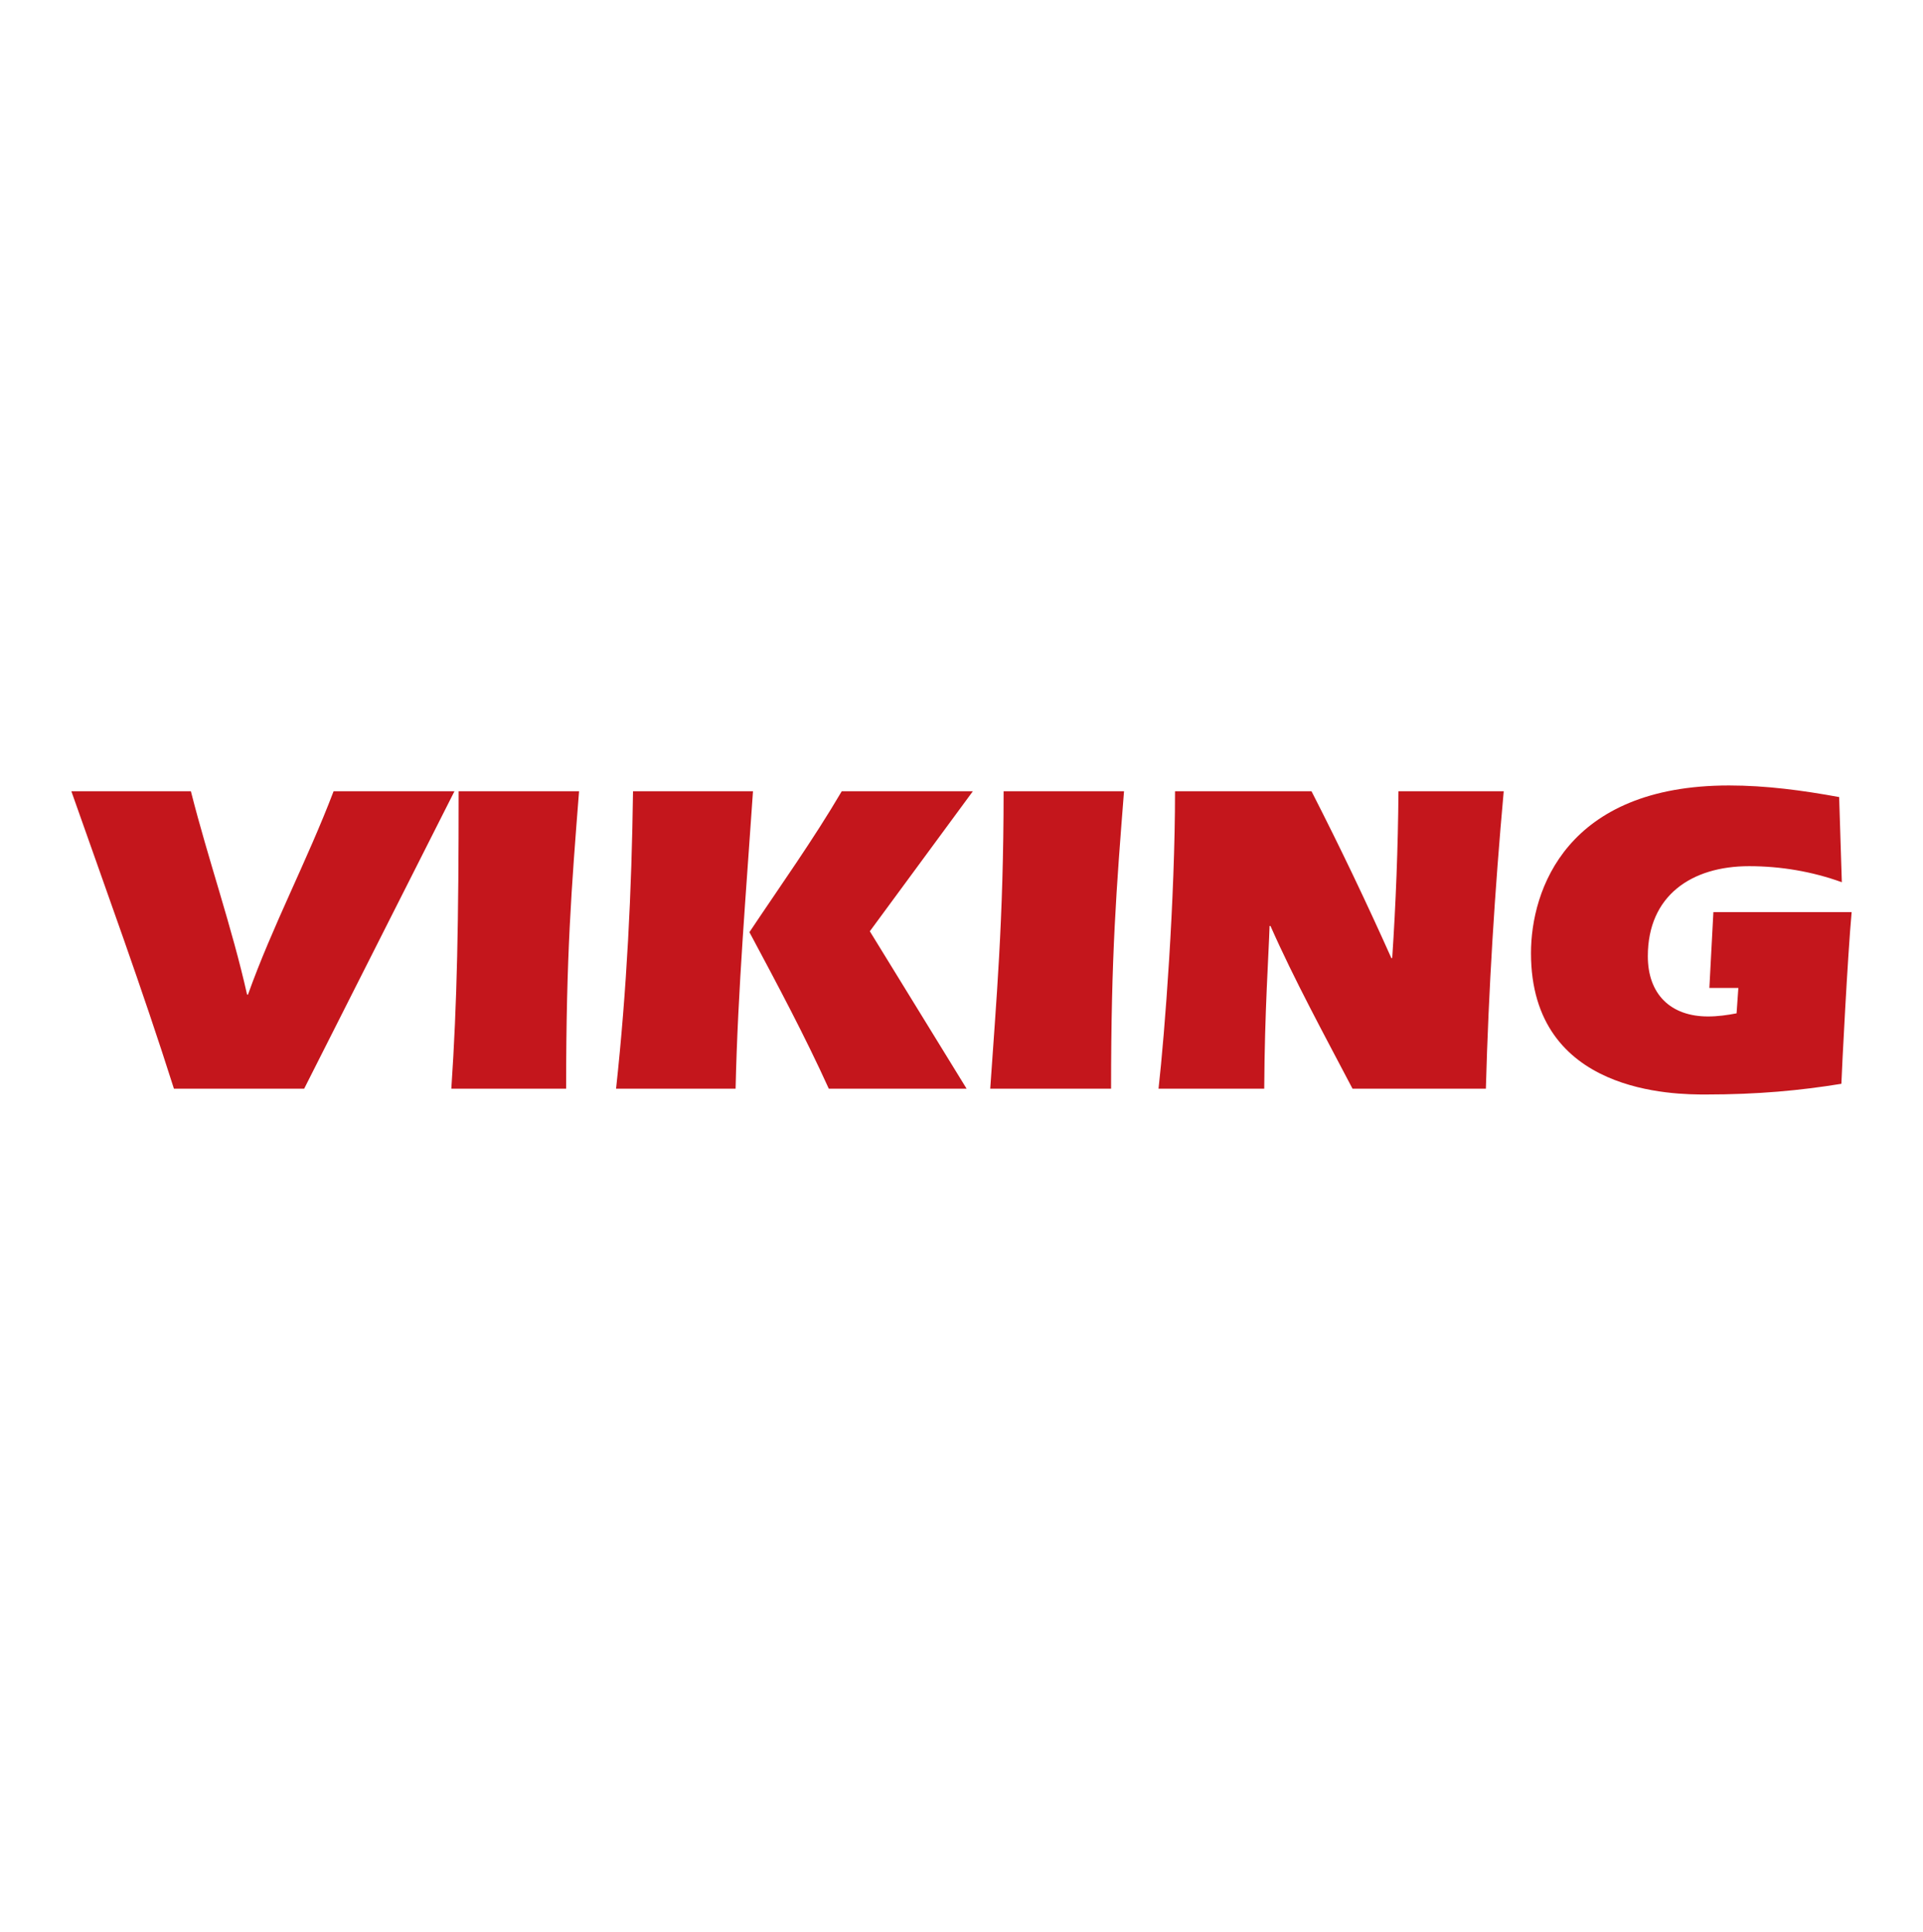
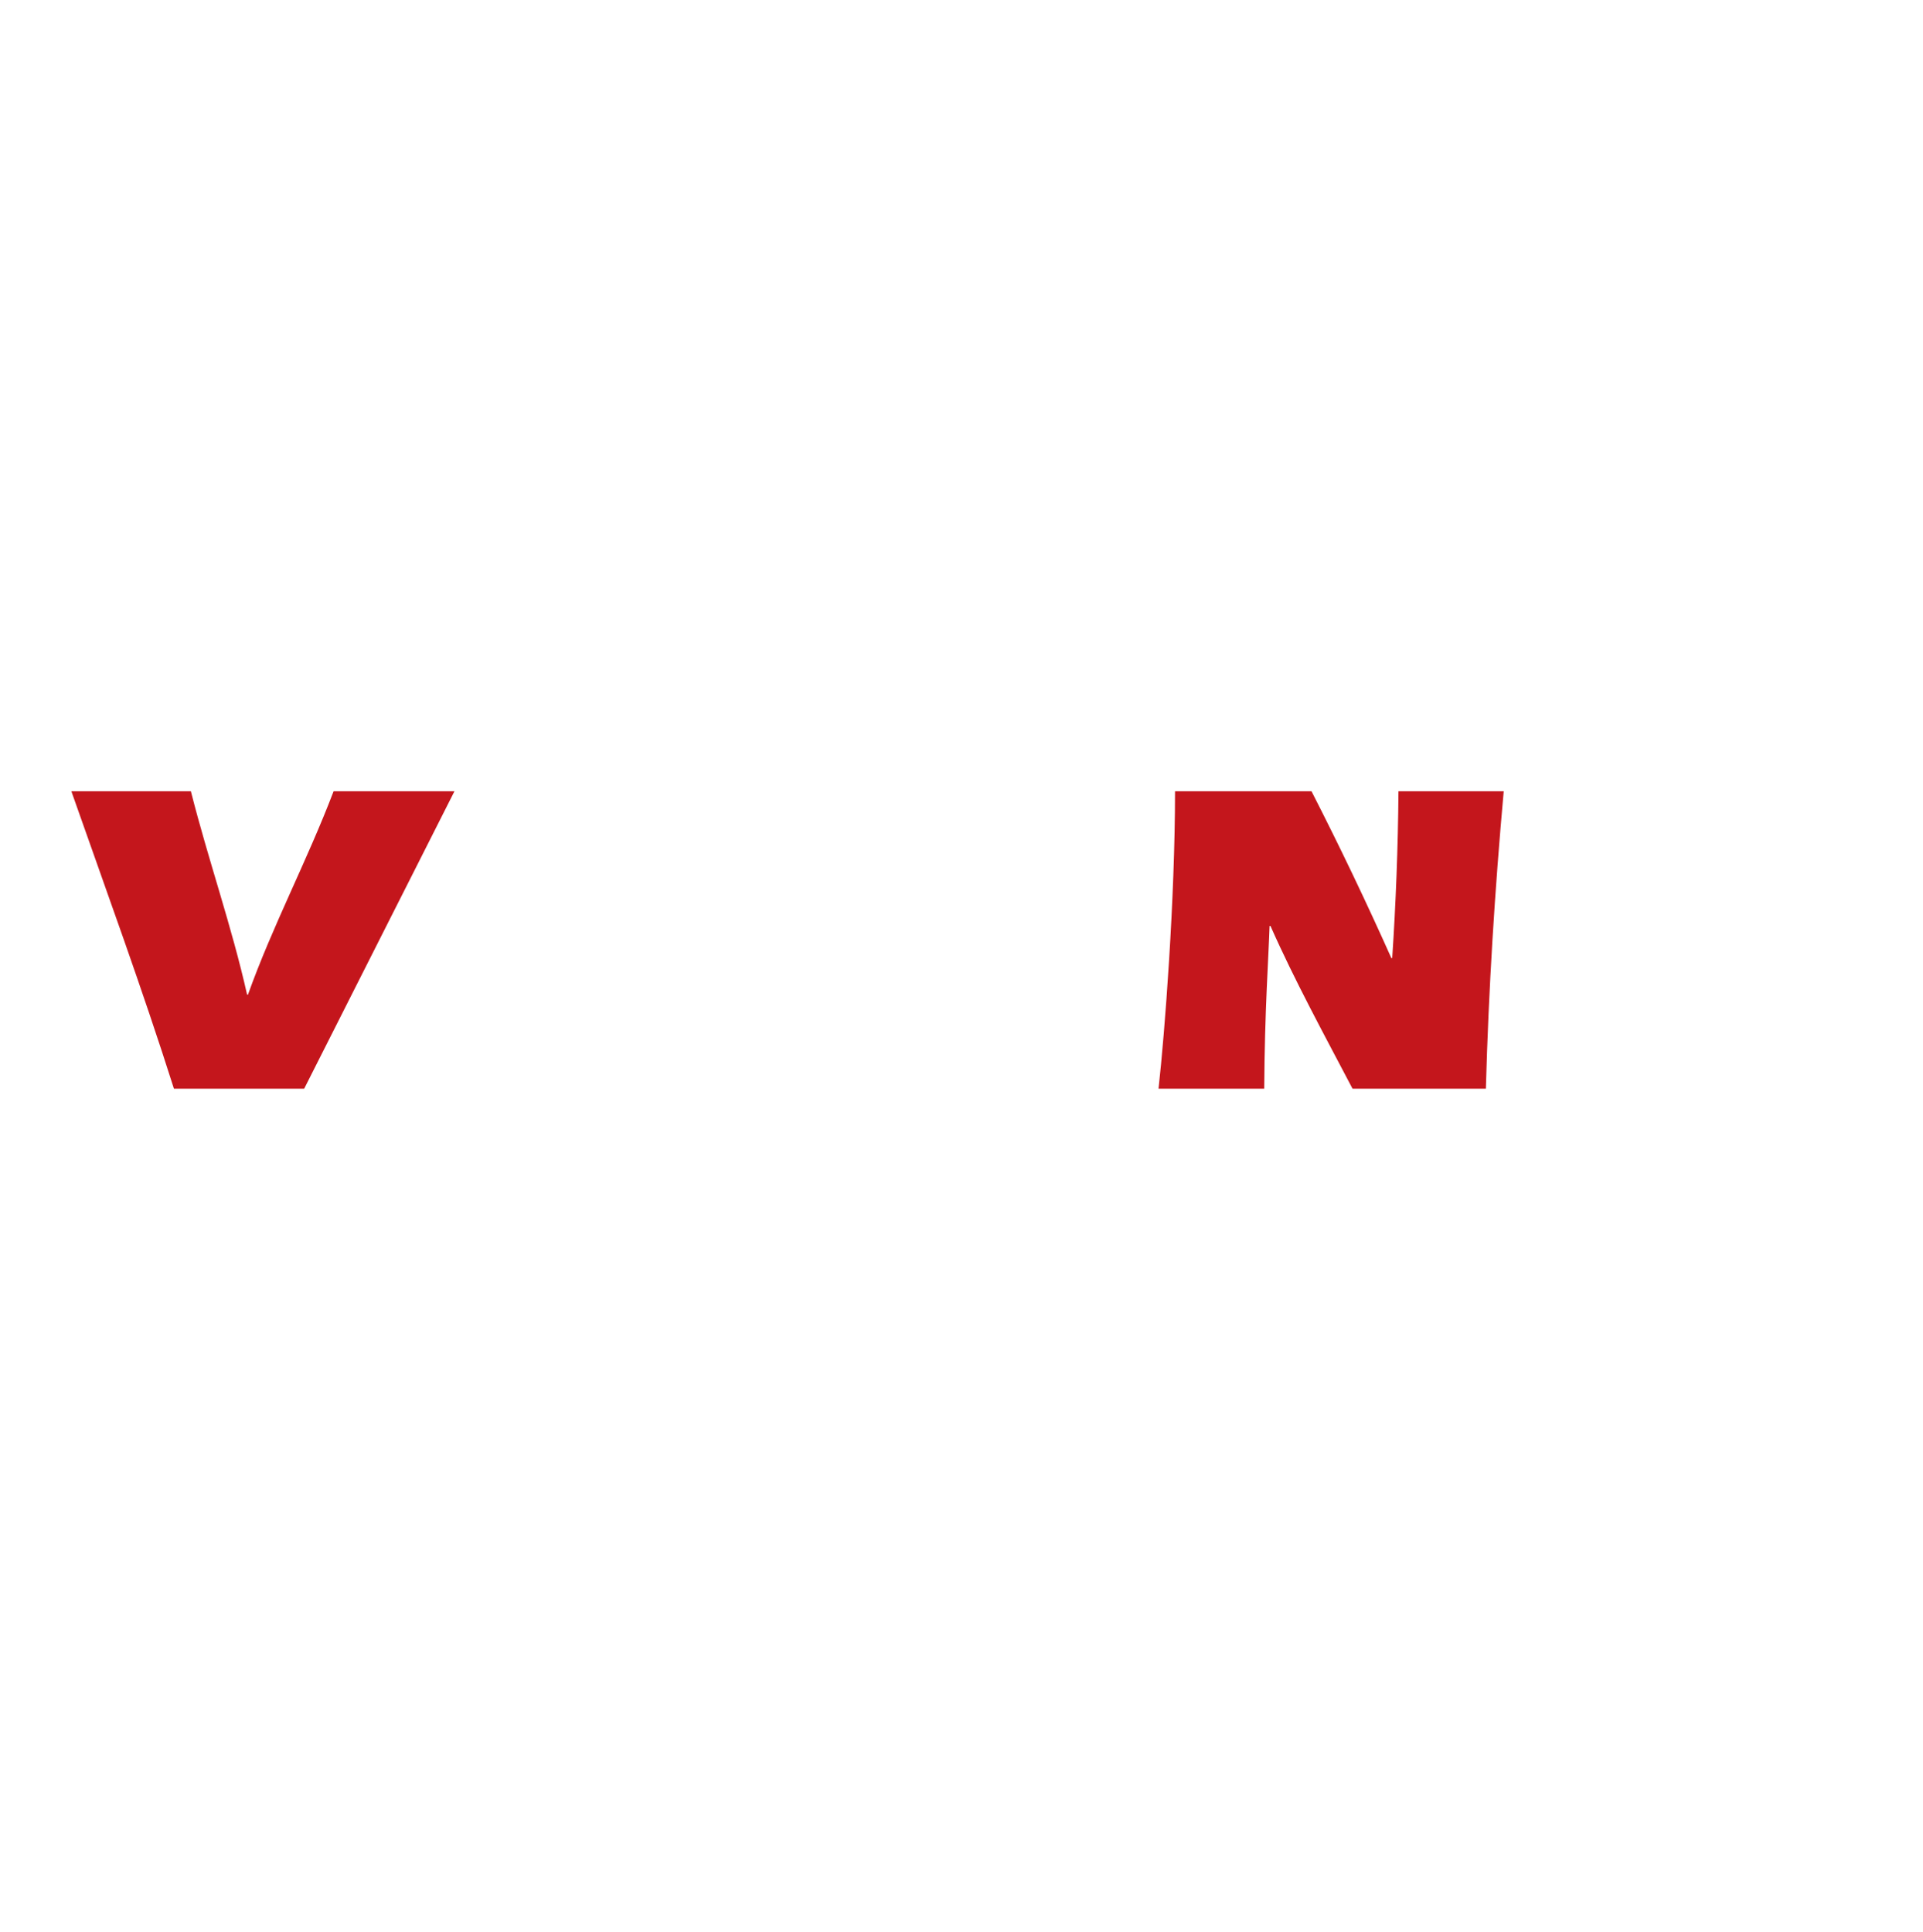
<svg xmlns="http://www.w3.org/2000/svg" width="200" height="201" viewBox="0 0 200 201" fill="none">
  <path d="M47.265 82.305H34.695C31.959 89.495 28.341 96.313 25.79 103.456H25.697C24.12 96.406 21.662 89.448 19.853 82.305H7.422C11.04 92.602 14.797 102.853 18.09 113.243H31.634L47.265 82.305Z" fill="#C4161C" />
-   <path d="M58.88 113.243C58.88 99.328 59.436 92.37 60.225 82.305H47.701C47.701 95.849 47.543 104.337 46.94 113.243H58.88Z" fill="#C4161C" />
-   <path d="M76.505 113.243C76.737 102.899 77.618 92.602 78.314 82.305H65.837C65.698 92.649 65.188 102.992 64.074 113.243H76.505ZM101.181 82.305H87.544C84.576 87.361 81.19 92.092 77.943 96.962C80.819 102.343 83.695 107.723 86.199 113.243H100.532L90.466 96.869L101.181 82.305Z" fill="#C4161C" />
-   <path d="M115.557 113.243C115.557 99.328 116.114 92.37 116.903 82.305H104.379C104.379 95.849 103.591 104.337 102.988 113.243H115.557Z" fill="#C4161C" />
  <path d="M131.485 113.243C131.531 105.126 131.949 99.328 132.042 96.313H132.134C134.593 101.879 137.7 107.584 140.669 113.243H154.537C154.816 102.946 155.465 92.602 156.393 82.305H145.446C145.4 88.196 145.168 94.04 144.797 99.652H144.704C142.153 93.947 139.37 88.103 136.402 82.305H122.208C122.208 93.53 121.142 107.445 120.492 113.243H131.485Z" fill="#C4161C" />
-   <path d="M180.611 105.404C179.637 105.589 178.663 105.729 177.643 105.729C173.746 105.729 171.381 103.409 171.381 99.467C171.381 93.159 175.926 90.097 181.91 90.097C185.203 90.097 188.496 90.654 191.558 91.767L191.279 82.908C187.476 82.212 183.672 81.702 179.823 81.702C162.939 81.702 159.229 92.556 159.229 99.142C159.229 113.846 174.257 113.846 177.411 113.846C182.838 113.846 187.244 113.428 191.511 112.733C191.558 111.295 192.161 99.421 192.578 94.875H178.199L177.782 102.76H180.797L180.611 105.404Z" fill="#C4161C" />
</svg>